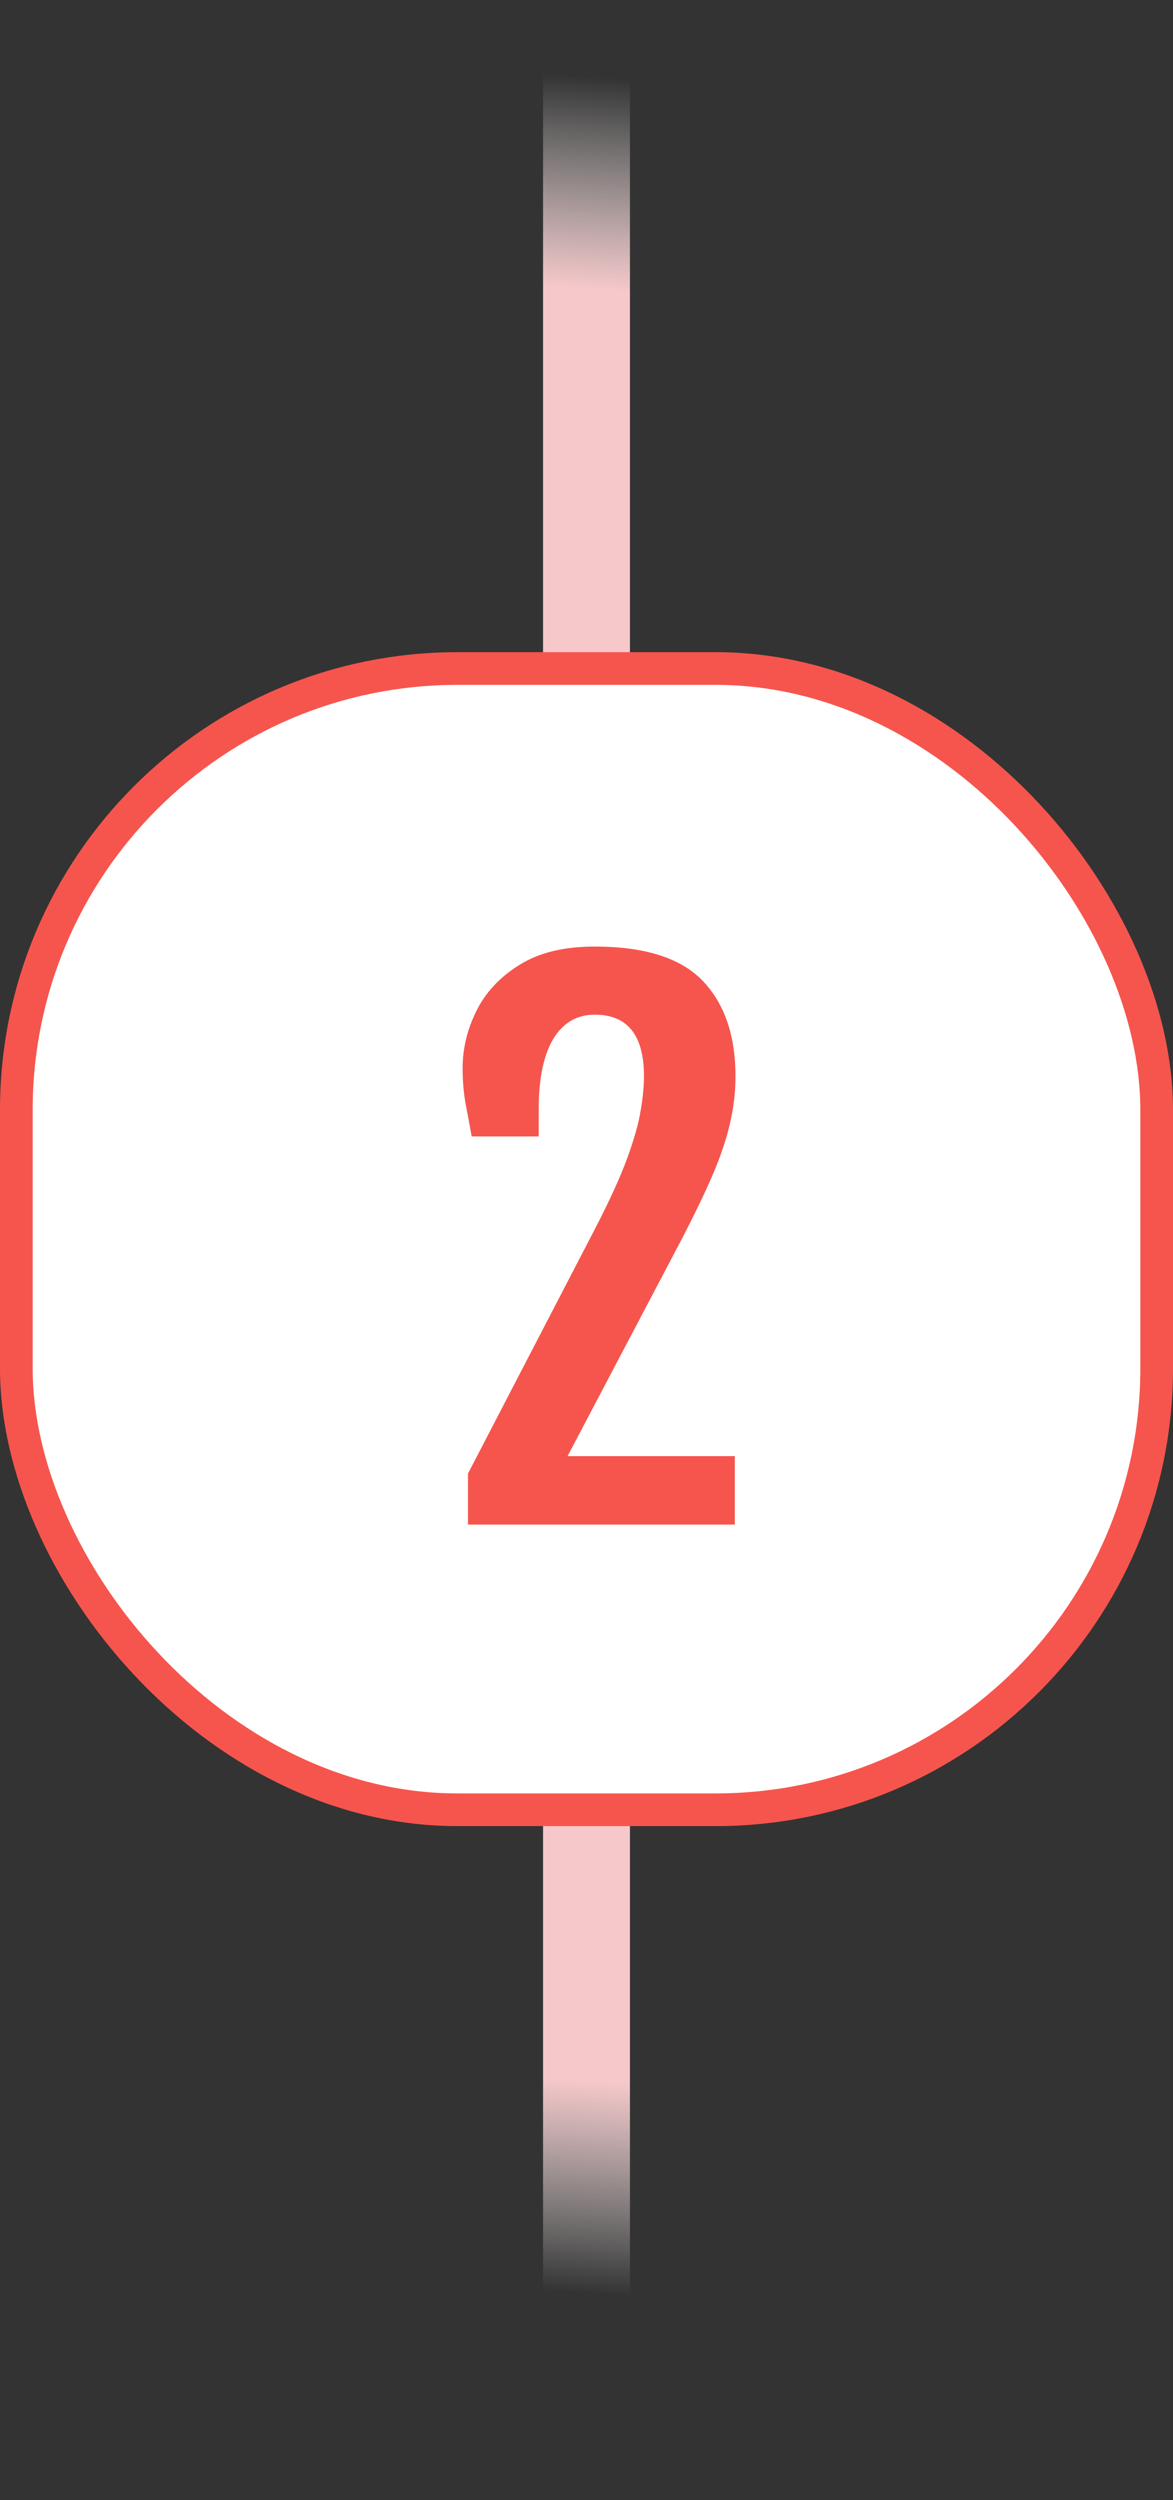
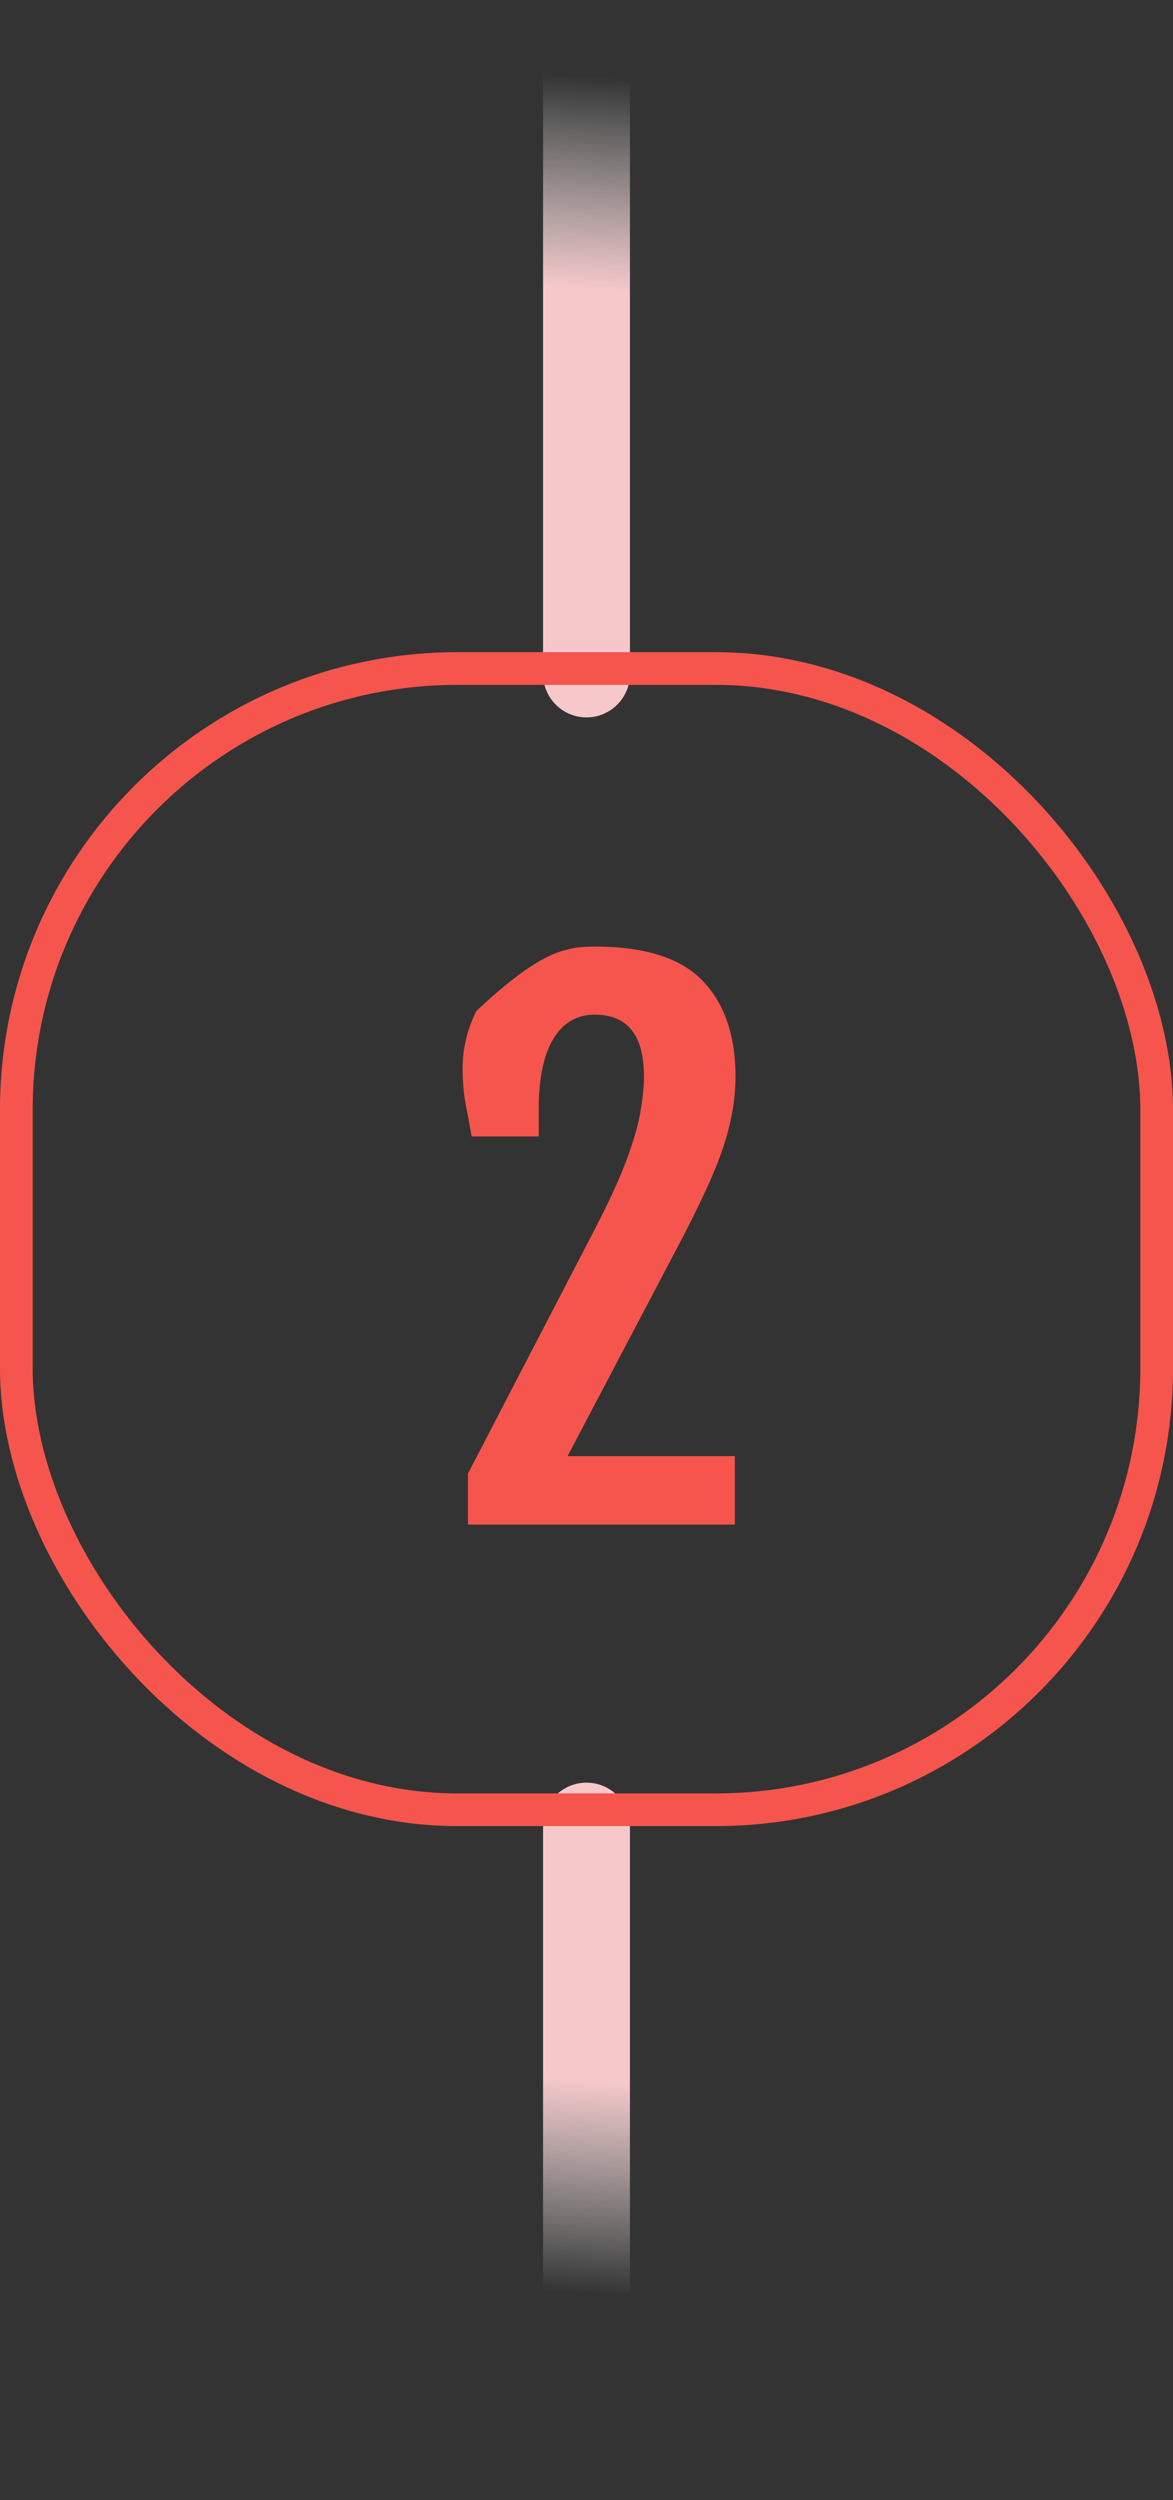
<svg xmlns="http://www.w3.org/2000/svg" width="54" height="115" viewBox="0 0 54 115" fill="none">
  <rect x="0" y="0" width="54" height="115" fill="#333333" stroke="none" />
  <path d="M27 2L27 31" stroke="url(#paint0_linear_6701_388)" stroke-width="4" stroke-linecap="round" />
  <path d="M27 84L27 113" stroke="url(#paint1_linear_6701_388)" stroke-width="4" stroke-linecap="round" />
-   <rect x="0.752" y="30.752" width="52.496" height="52.496" rx="20.301" fill="white" />
  <rect x="0.752" y="30.752" width="52.496" height="52.496" rx="20.301" stroke="#F6554D" stroke-width="1.504" />
-   <path d="M21.544 70.13V67.784L27.362 56.581C28.051 55.254 28.555 54.153 28.874 53.279C29.193 52.404 29.399 51.674 29.492 51.087C29.595 50.491 29.646 49.966 29.646 49.513C29.646 47.62 28.89 46.674 27.378 46.674C26.555 46.674 25.917 47.049 25.464 47.8C25.022 48.551 24.8 49.621 24.8 51.01V52.276H21.714C21.611 51.7 21.514 51.175 21.421 50.702C21.339 50.218 21.297 49.693 21.297 49.127C21.297 48.233 21.508 47.358 21.93 46.504C22.352 45.65 23.01 44.946 23.905 44.39C24.8 43.824 25.958 43.541 27.378 43.541C29.682 43.541 31.338 44.066 32.346 45.115C33.355 46.165 33.859 47.631 33.859 49.513C33.859 50.223 33.776 50.933 33.612 51.643C33.458 52.342 33.195 53.13 32.825 54.004C32.455 54.868 31.956 55.902 31.328 57.106L26.128 66.982H33.828V70.13H21.544Z" fill="#F6554D" />
+   <path d="M21.544 70.13V67.784L27.362 56.581C28.051 55.254 28.555 54.153 28.874 53.279C29.193 52.404 29.399 51.674 29.492 51.087C29.595 50.491 29.646 49.966 29.646 49.513C29.646 47.62 28.89 46.674 27.378 46.674C26.555 46.674 25.917 47.049 25.464 47.8C25.022 48.551 24.8 49.621 24.8 51.01V52.276H21.714C21.611 51.7 21.514 51.175 21.421 50.702C21.339 50.218 21.297 49.693 21.297 49.127C21.297 48.233 21.508 47.358 21.93 46.504C24.8 43.824 25.958 43.541 27.378 43.541C29.682 43.541 31.338 44.066 32.346 45.115C33.355 46.165 33.859 47.631 33.859 49.513C33.859 50.223 33.776 50.933 33.612 51.643C33.458 52.342 33.195 53.13 32.825 54.004C32.455 54.868 31.956 55.902 31.328 57.106L26.128 66.982H33.828V70.13H21.544Z" fill="#F6554D" />
  <defs>
    <linearGradient id="paint0_linear_6701_388" x1="27" y1="3.5" x2="25.741" y2="23.421" gradientUnits="userSpaceOnUse">
      <stop stop-color="#F1F3F3" stop-opacity="0" />
      <stop offset="0.49" stop-color="#F6C8CA" />
    </linearGradient>
    <linearGradient id="paint1_linear_6701_388" x1="27" y1="85.5" x2="25.741" y2="105.42" gradientUnits="userSpaceOnUse">
      <stop offset="0.51" stop-color="#F6C8CA" />
      <stop offset="1" stop-color="#F1F3F3" stop-opacity="0" />
    </linearGradient>
  </defs>
</svg>